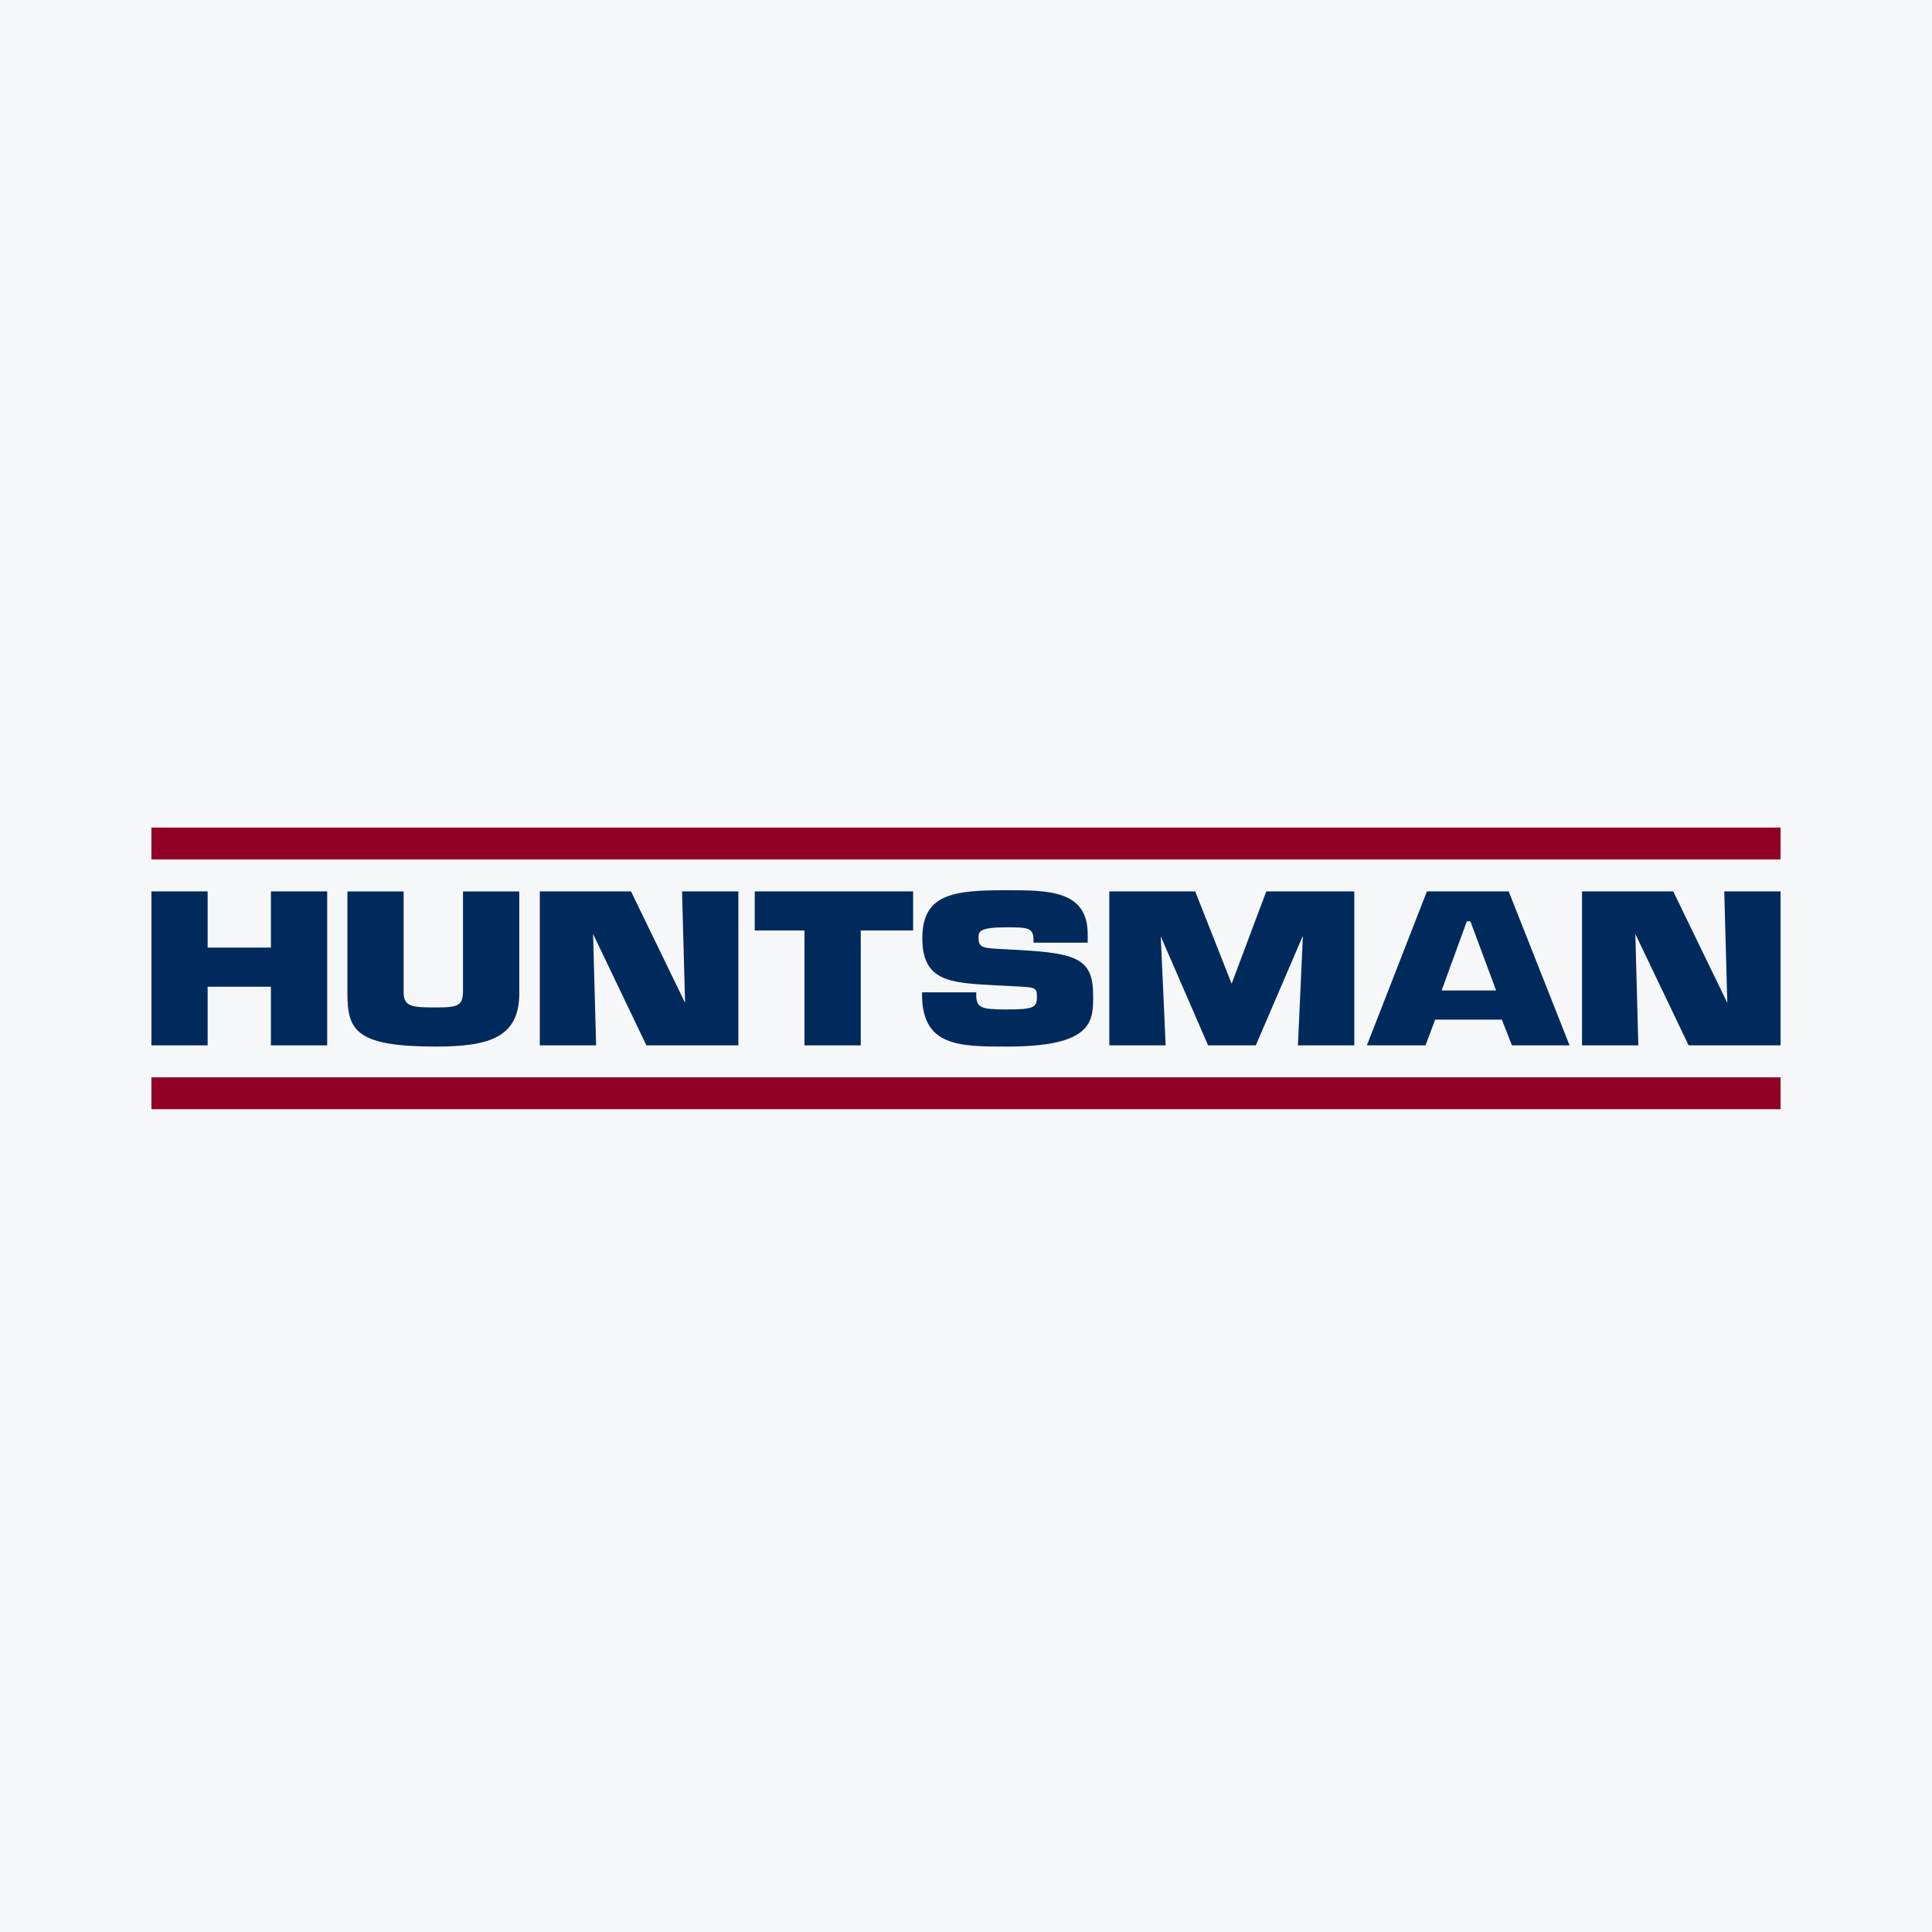
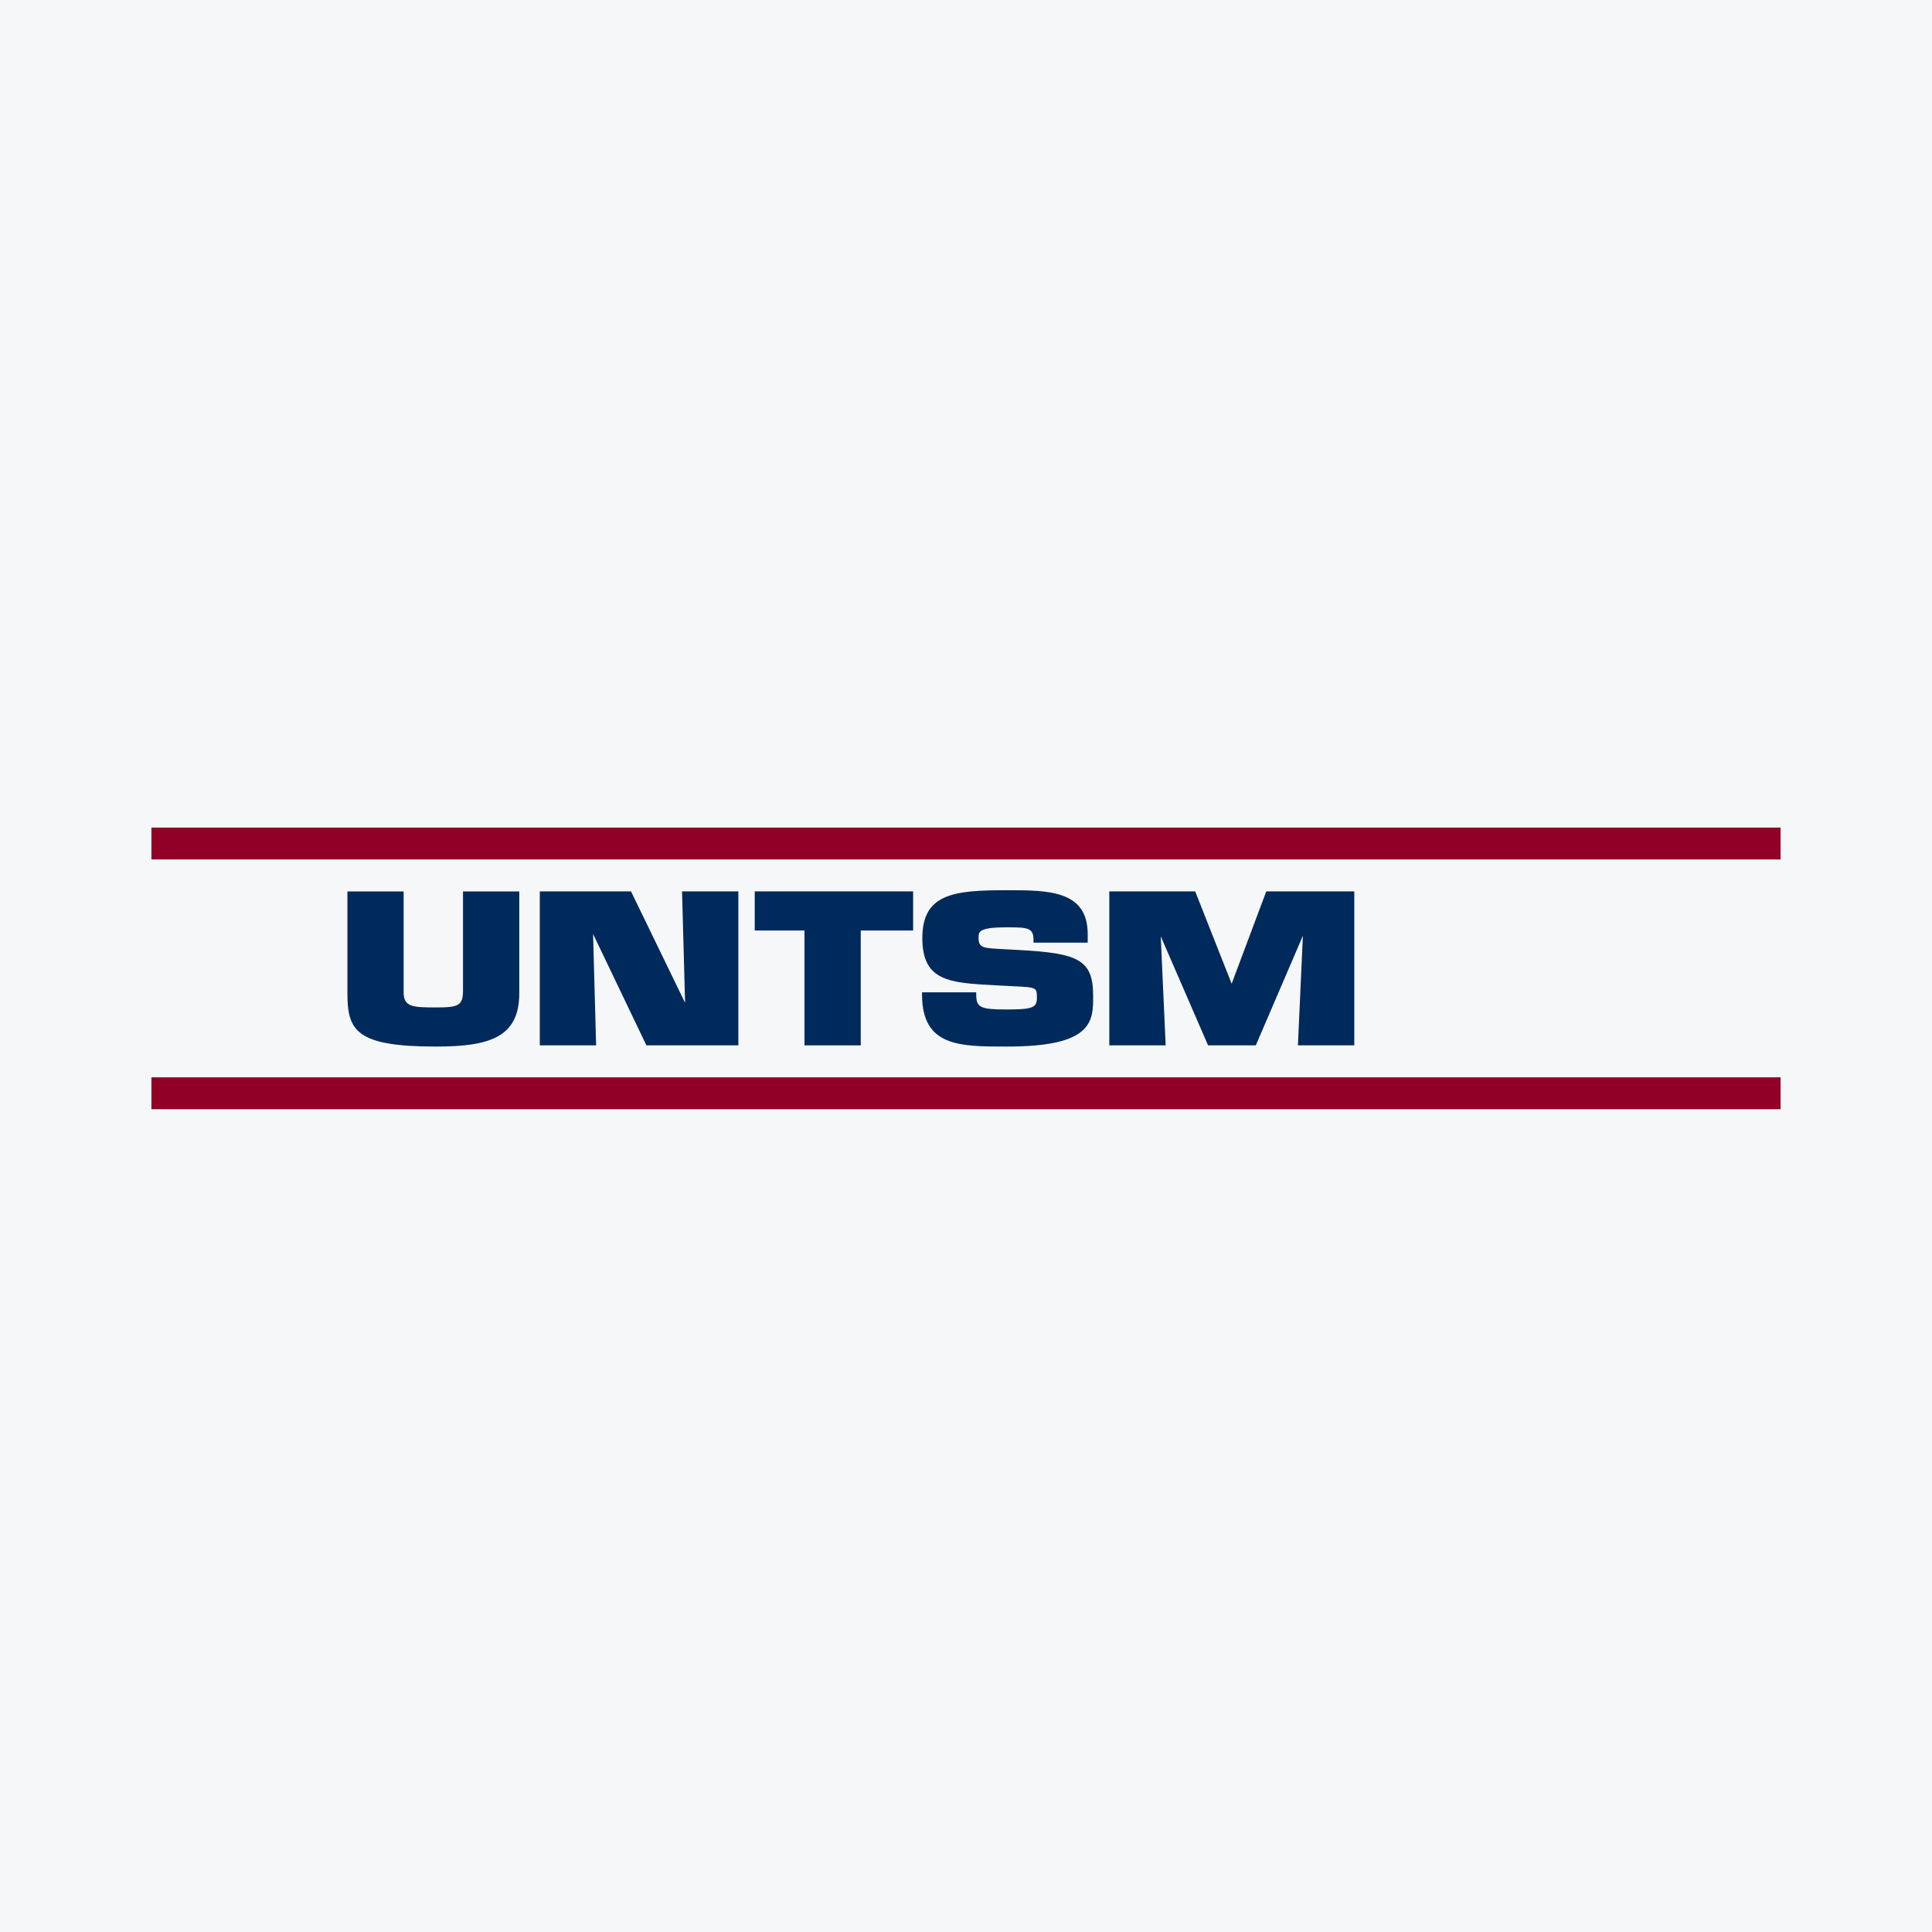
<svg xmlns="http://www.w3.org/2000/svg" width="40" height="40" viewBox="0 0 40 40" fill="none">
  <rect width="40" height="40" fill="#F6F7F8" />
-   <path d="M5.609 18.455V19.619H4.299V18.455H3.135V21.643H4.299V20.429H5.609V21.643H6.774V18.455" fill="#002A5C" />
  <path d="M9.586 18.456V20.512C9.586 20.827 9.479 20.858 9.02 20.858C8.548 20.858 8.357 20.847 8.357 20.549V18.456H7.193V20.566C7.193 21.332 7.366 21.668 9.02 21.668C10.116 21.668 10.751 21.488 10.751 20.566V18.456" fill="#002A5C" />
  <path d="M14.121 18.455C14.121 18.455 14.178 20.55 14.184 20.763C14.098 20.585 13.064 18.455 13.064 18.455H11.176V21.643H12.342C12.342 21.643 12.285 19.551 12.279 19.337C12.366 19.517 13.383 21.643 13.383 21.643H15.287V18.455" fill="#002A5C" />
  <path d="M15.626 18.455V19.265H16.656V21.643H17.821V19.265H18.905V18.455" fill="#002A5C" />
  <path d="M19.096 19.422C19.096 20.319 19.662 20.349 20.601 20.399L20.985 20.419C21.468 20.442 21.468 20.446 21.468 20.66C21.468 20.864 21.374 20.9 20.843 20.9C20.294 20.9 20.212 20.859 20.212 20.59V20.545H19.09V20.59C19.09 21.668 19.864 21.668 20.843 21.668C21.689 21.668 22.196 21.555 22.438 21.313C22.633 21.119 22.633 20.87 22.632 20.629V20.607C22.632 19.86 22.306 19.736 21.103 19.669L20.657 19.645C20.349 19.627 20.26 19.613 20.26 19.418C20.26 19.291 20.26 19.199 20.843 19.199C21.292 19.199 21.398 19.209 21.398 19.471V19.517H22.52V19.343C22.52 18.431 21.705 18.431 20.843 18.431C19.756 18.431 19.096 18.498 19.096 19.422Z" fill="#002A5C" />
  <path d="M26.217 18.455C26.217 18.455 25.543 20.251 25.5 20.367C25.454 20.253 24.745 18.455 24.745 18.455H22.967V21.643H24.134C24.134 21.643 24.045 19.67 24.032 19.385C24.142 19.639 25.012 21.643 25.012 21.643H26C26 21.643 26.874 19.608 26.975 19.373C26.963 19.639 26.872 21.643 26.872 21.643H28.039V18.455" fill="#002A5C" />
-   <path d="M31.236 18.455H29.543L28.3 21.643H29.514C29.514 21.643 29.693 21.163 29.713 21.11H31.094C31.114 21.162 31.303 21.643 31.303 21.643H32.496L31.236 18.455ZM29.847 20.507L30.369 19.075H30.443L30.976 20.507" fill="#002A5C" />
-   <path d="M35.699 18.455C35.699 18.455 35.756 20.551 35.762 20.763C35.676 20.586 34.642 18.455 34.642 18.455H32.754V21.643H33.92C33.92 21.643 33.863 19.551 33.858 19.337C33.944 19.517 34.961 21.643 34.961 21.643H36.865V18.455" fill="#002A5C" />
  <path d="M3.135 17.794H36.865V17.134H3.135V17.794Z" fill="#910027" />
  <path d="M3.135 22.965H36.865V22.305H3.135V22.965Z" fill="#910027" />
</svg>